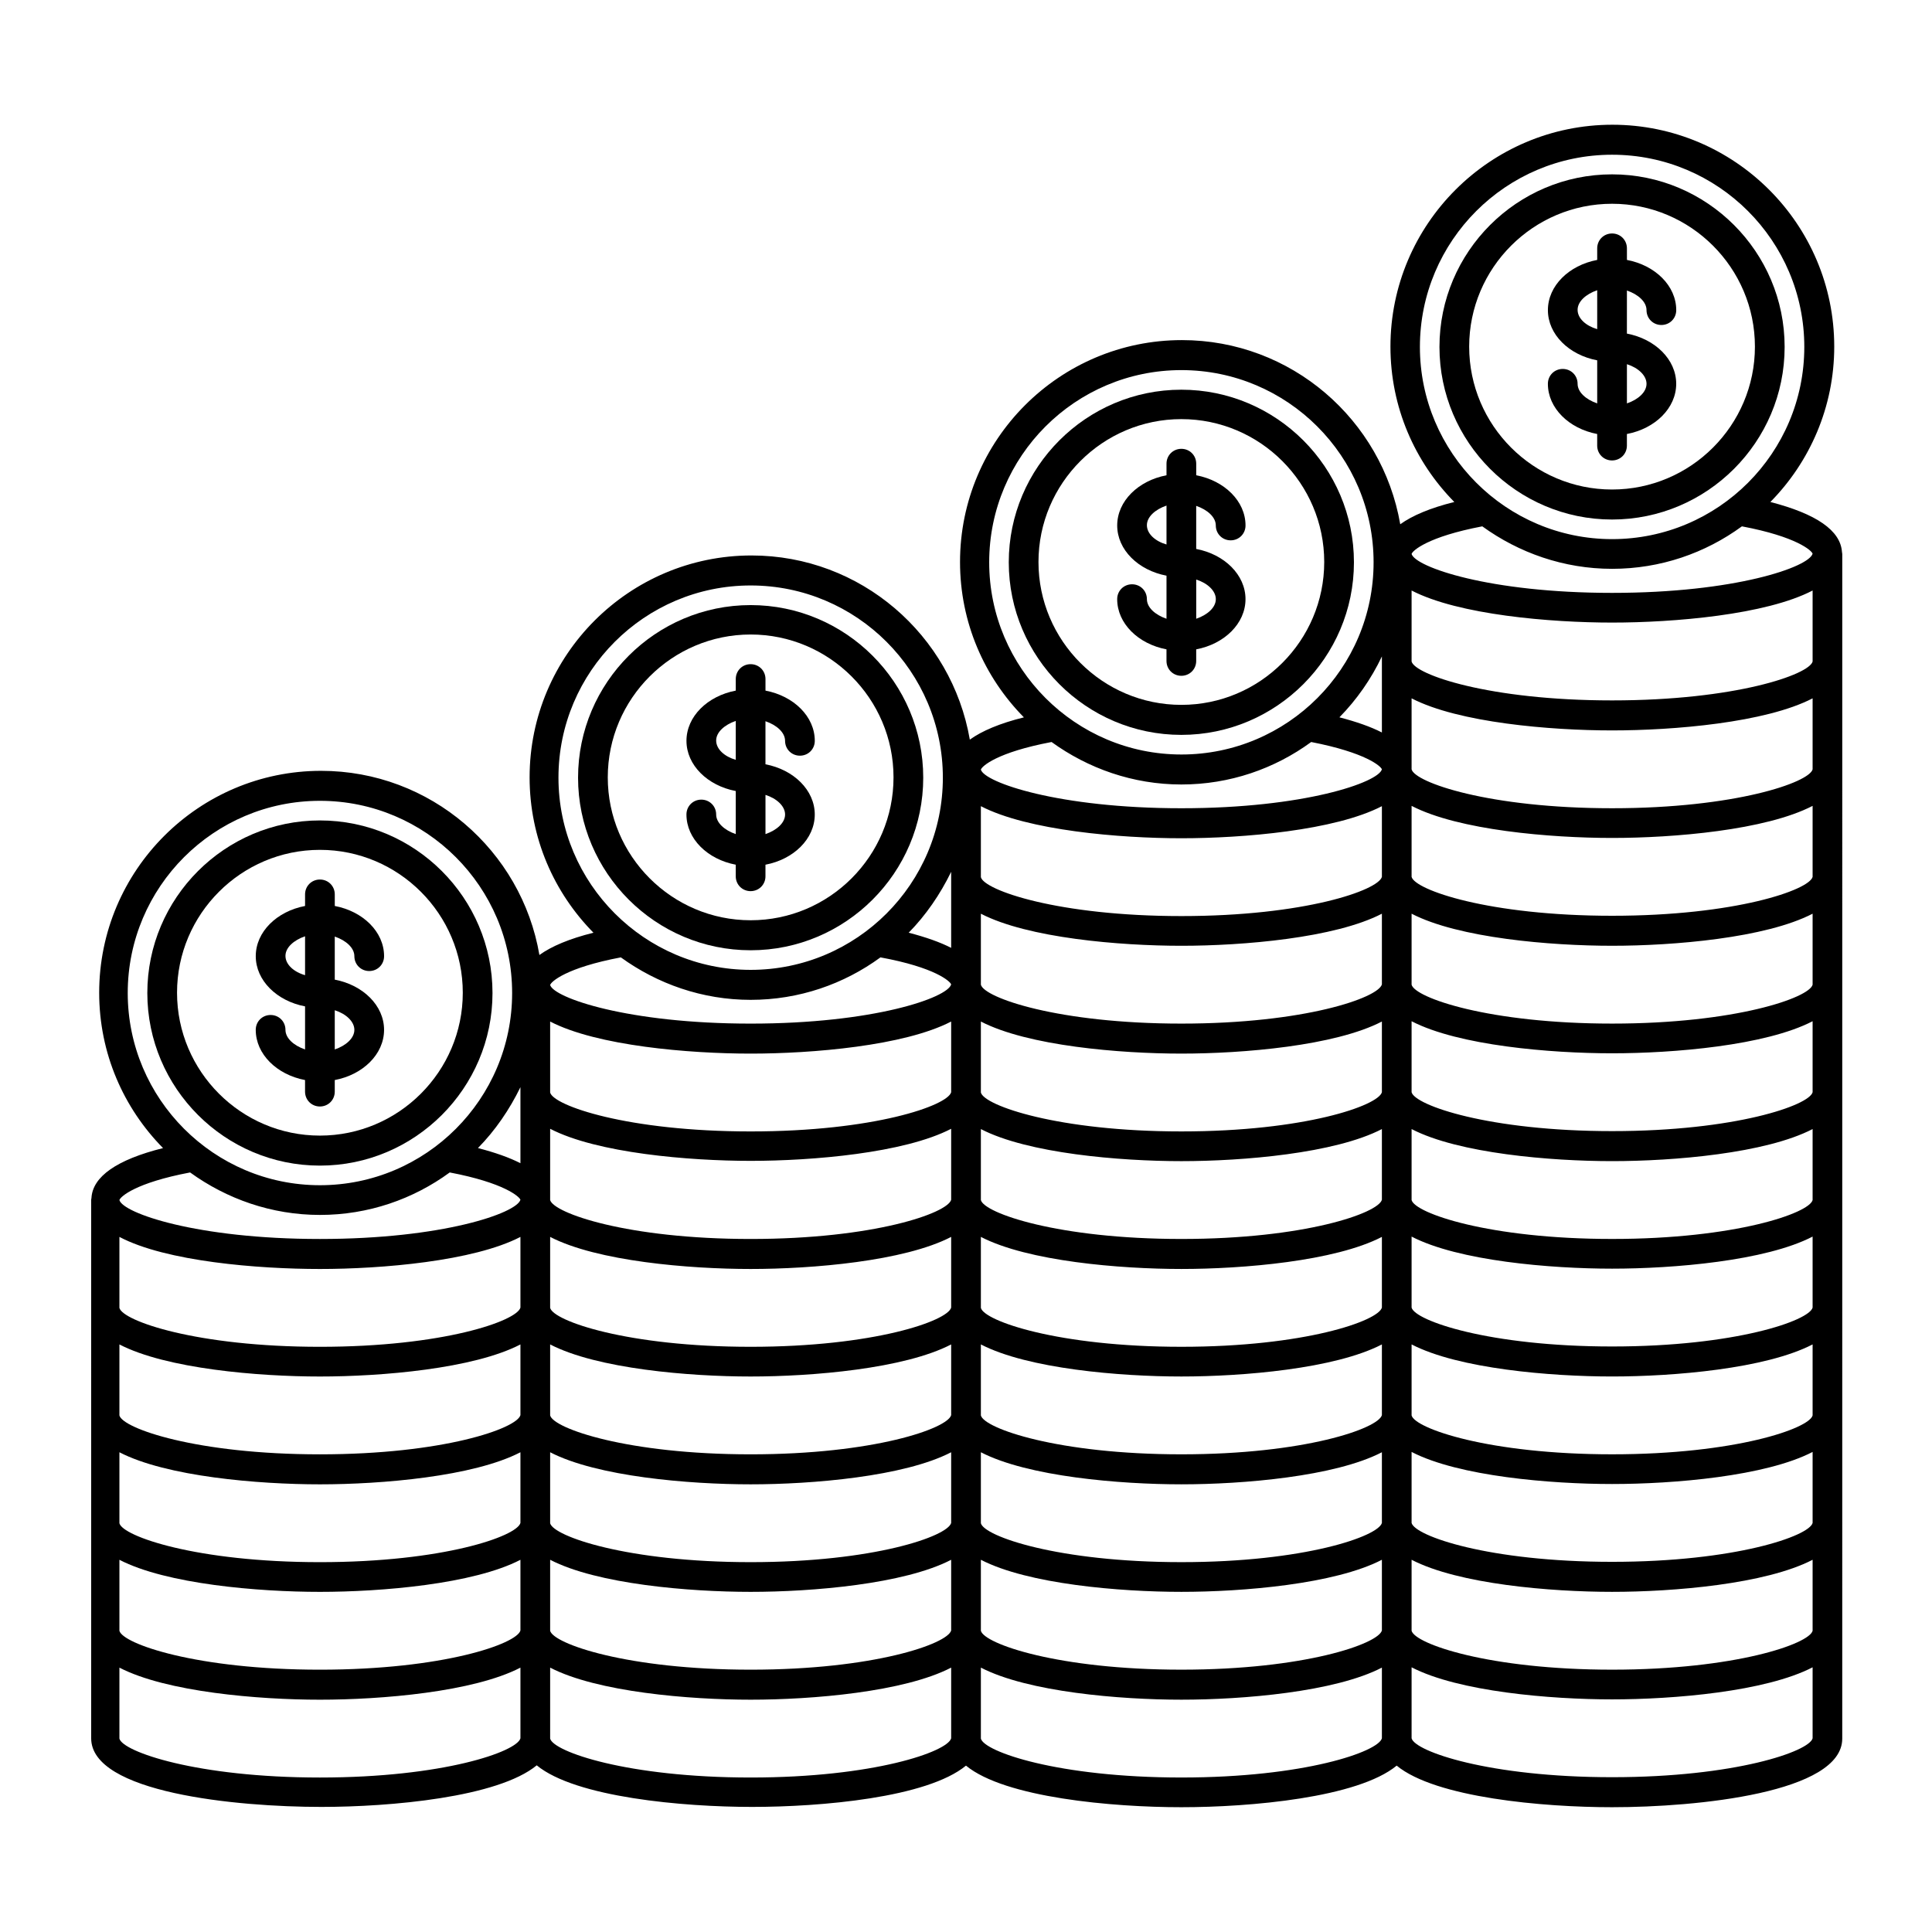
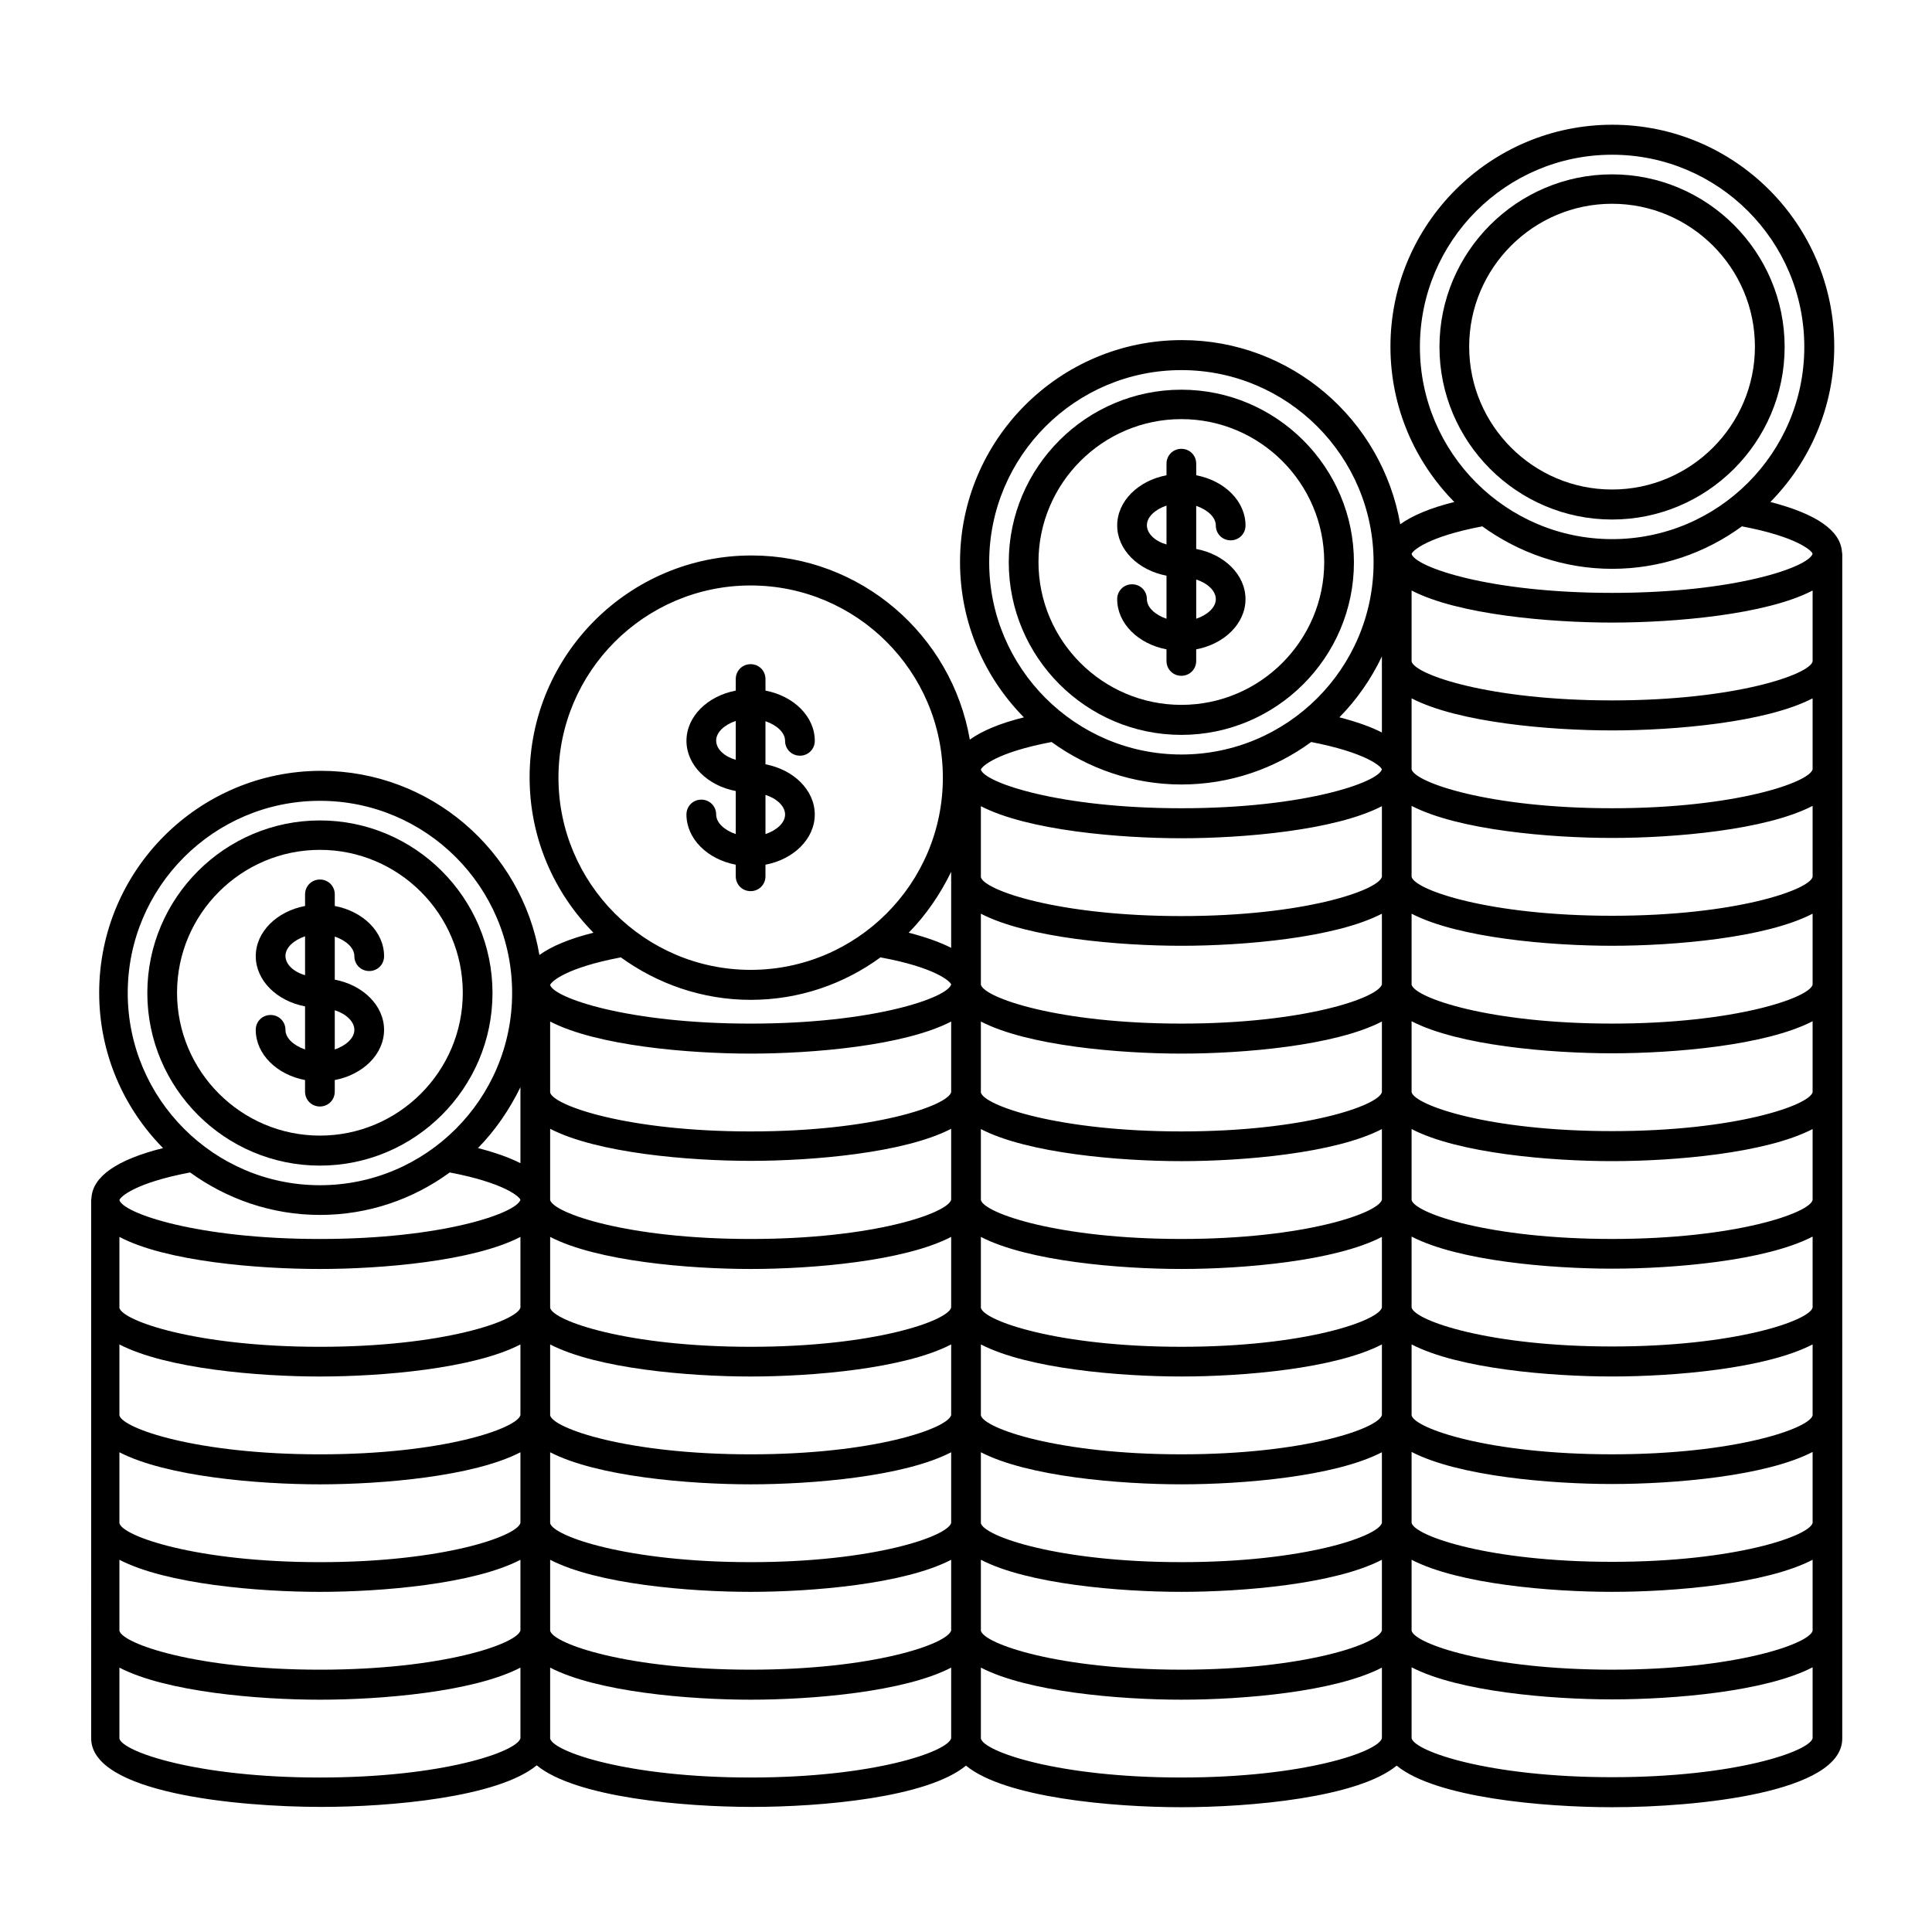
<svg xmlns="http://www.w3.org/2000/svg" fill="#000000" width="800px" height="800px" version="1.1" viewBox="144 144 512 512">
  <g>
    <path d="m632.14 290.26c-0.395-5.668-6.769-10.078-18.973-13.227 10.469-10.629 16.926-25.191 16.926-41.172 0-32.434-26.371-58.805-58.805-58.805-32.434 0-58.805 26.371-58.805 58.805 0 16.059 6.453 30.543 16.926 41.172-6.375 1.574-11.18 3.621-14.328 5.902-4.801-27.711-28.891-48.805-57.859-48.805-32.434 0-58.805 26.371-58.805 58.805 0 16.059 6.453 30.543 16.926 41.172-6.375 1.574-11.18 3.621-14.328 5.902-4.801-27.711-28.891-48.805-57.859-48.805-32.434 0-58.805 26.371-58.805 58.805 0 16.059 6.453 30.543 16.926 41.172-6.375 1.574-11.18 3.621-14.328 5.902-4.723-27.711-28.891-48.805-57.859-48.805-32.434 0-58.805 26.371-58.805 58.805 0 16.059 6.453 30.543 16.926 41.172-12.281 3.07-18.656 7.559-18.973 13.227 0 0.156-0.078 0.316-0.078 0.473l0.004 142.71c0 14.406 38.336 18.184 61.008 18.184 18.262 0 46.762-2.519 57.07-11.02 10.312 8.5 38.809 11.02 57.07 11.02 18.266 0 46.371-2.441 56.684-10.941 10.312 8.5 38.809 11.02 57.07 11.02 18.262 0 46.762-2.519 57.07-11.02 10.312 8.5 38.809 11.02 57.07 11.02 22.672 0 61.008-3.856 61.008-18.184l0.004-313.94c0-0.234-0.078-0.312-0.078-0.551zm-454.29 116.9c0-28.102 22.828-50.934 50.934-50.934 28.102 0 50.934 22.828 50.934 50.934 0 28.102-22.828 50.934-50.934 50.934-28.105 0-50.934-22.906-50.934-50.934zm104.07 197.51c-0.945 3.543-20.469 10.391-53.137 10.391s-52.27-6.848-53.137-10.312v-18.812c12.438 6.453 36.84 8.5 53.137 8.5s40.699-2.047 53.137-8.5zm0-28.578c-0.945 3.543-20.469 10.391-53.137 10.391s-52.27-6.848-53.137-10.312v-18.812c12.438 6.453 36.84 8.5 53.137 8.5s40.699-2.047 53.137-8.5zm0-28.496c-0.945 3.543-20.469 10.391-53.137 10.391s-52.27-6.848-53.137-10.312v-18.812c12.438 6.453 36.84 8.5 53.137 8.5s40.699-2.047 53.137-8.5zm0-28.574c-0.945 3.543-20.469 10.391-53.137 10.391s-52.27-6.848-53.137-10.312v-18.812c12.438 6.453 36.84 8.5 53.137 8.5s40.699-2.047 53.137-8.5zm0-28.496c-0.945 3.543-20.469 10.391-53.137 10.391s-52.27-6.848-53.137-10.312v-18.812c12.359 6.535 36.84 8.5 53.137 8.5s40.699-2.047 53.137-8.5zm0-28.574c-1.023 3.543-20.625 10.391-53.137 10.391-32.59 0-52.191-6.848-53.137-10.312 0.234-0.867 4.172-4.566 18.734-7.32 9.684 7.008 21.57 11.258 34.402 11.258s24.719-4.172 34.402-11.258c14.484 2.754 18.5 6.453 18.734 7.242zm0-28.5v18.812c-2.914-1.496-6.691-2.832-11.258-4.016 4.566-4.644 8.344-10.156 11.258-16.137zm10.078-83.363c0-28.102 22.828-50.934 50.934-50.934 28.102 0 50.934 22.828 50.934 50.934 0 28.102-22.828 50.934-50.934 50.934-28.105 0-50.934-22.91-50.934-50.934zm104.07 254.58c-0.945 3.543-20.469 10.391-53.137 10.391s-52.27-6.848-53.137-10.312v-18.812c12.438 6.453 36.84 8.5 53.137 8.5s40.699-2.047 53.137-8.5zm0-28.578c-0.945 3.543-20.469 10.391-53.137 10.391s-52.27-6.848-53.137-10.312v-18.812c12.438 6.453 36.84 8.5 53.137 8.5s40.699-2.047 53.137-8.5zm0-28.496c-0.945 3.543-20.469 10.391-53.137 10.391s-52.27-6.848-53.137-10.312v-18.812c12.438 6.453 36.84 8.5 53.137 8.5s40.699-2.047 53.137-8.5zm0-28.574c-0.945 3.543-20.469 10.391-53.137 10.391s-52.27-6.848-53.137-10.312v-18.812c12.438 6.453 36.84 8.5 53.137 8.5s40.699-2.047 53.137-8.5zm0-28.496c-0.945 3.543-20.469 10.391-53.137 10.391s-52.27-6.848-53.137-10.312v-18.812c12.438 6.453 36.84 8.5 53.137 8.5s40.699-2.047 53.137-8.5zm0-28.574c-0.945 3.543-20.469 10.391-53.137 10.391s-52.191-6.848-53.137-10.312v-0.078-18.812c12.438 6.453 36.84 8.5 53.137 8.5s40.699-2.047 53.137-8.5zm0-28.5c-0.945 3.543-20.469 10.391-53.137 10.391s-52.27-6.848-53.137-10.312v-18.812c12.438 6.453 36.84 8.5 53.137 8.5s40.699-2.047 53.137-8.5zm0-28.574c-0.945 3.543-20.547 10.391-53.137 10.391-32.59 0-52.191-6.848-53.137-10.234 0.234-0.867 4.172-4.566 18.734-7.32 9.684 7.008 21.57 11.258 34.402 11.258s24.719-4.172 34.402-11.258c14.562 2.676 18.5 6.379 18.734 7.164zm0-28.496v18.812c-2.914-1.496-6.691-2.832-11.258-4.016 4.566-4.644 8.344-10.156 11.258-16.137zm10.078-83.363c0-28.102 22.828-50.934 50.934-50.934 28.102 0 50.934 22.828 50.934 50.934 0 28.102-22.828 50.934-50.934 50.934-28.105-0.004-50.934-22.91-50.934-50.934zm104.07 311.65c-0.945 3.543-20.469 10.391-53.137 10.391-32.668 0-52.27-6.848-53.137-10.312v-18.812c12.438 6.453 36.84 8.5 53.137 8.5 16.297 0 40.699-2.047 53.137-8.5zm0-28.578c-0.945 3.543-20.469 10.391-53.137 10.391-32.668 0-52.27-6.848-53.137-10.312v-18.812c12.438 6.453 36.84 8.5 53.137 8.5 16.297 0 40.699-2.047 53.137-8.5zm0-28.496c-0.945 3.543-20.469 10.391-53.137 10.391-32.668 0-52.27-6.848-53.137-10.312v-18.812c12.438 6.453 36.84 8.5 53.137 8.5 16.297 0 40.699-2.047 53.137-8.5zm0-28.574c-0.945 3.543-20.469 10.391-53.137 10.391-32.668 0-52.27-6.848-53.137-10.312v-18.812c12.438 6.453 36.84 8.5 53.137 8.5 16.297 0 40.699-2.047 53.137-8.5zm0-28.496c-0.945 3.543-20.469 10.391-53.137 10.391-32.668 0-52.27-6.848-53.137-10.312v-18.812c12.438 6.453 36.84 8.5 53.137 8.5 16.297 0 40.699-2.047 53.137-8.5zm0-28.574c-0.945 3.543-20.469 10.391-53.137 10.391-32.668 0-52.27-6.848-53.137-10.312v-18.812c12.438 6.453 36.84 8.5 53.137 8.5 16.297 0 40.699-2.047 53.137-8.5zm0-28.5c-0.945 3.543-20.469 10.391-53.137 10.391-32.668 0-52.27-6.848-53.137-10.312v-18.812c12.438 6.453 36.84 8.5 53.137 8.5 16.297 0 40.699-2.047 53.137-8.5zm0-28.574c-0.945 3.543-20.469 10.391-53.137 10.391-32.668 0-52.27-6.848-53.137-10.312v-18.812c12.438 6.453 36.84 8.5 53.137 8.5 16.297 0 40.699-2.047 53.137-8.5zm0-28.496c-0.945 3.543-20.469 10.391-53.137 10.391-32.668 0-52.27-6.848-53.137-10.312v-18.812c12.438 6.453 36.84 8.5 53.137 8.5 16.297 0 40.699-2.047 53.137-8.5zm-53.137-18.184c-32.59 0-52.191-6.848-53.137-10.234 0.234-0.867 4.172-4.566 18.734-7.32 9.684 7.008 21.57 11.258 34.402 11.258 12.832 0 24.719-4.172 34.402-11.258 14.562 2.832 18.5 6.453 18.734 7.242-0.945 3.461-20.547 10.312-53.137 10.312zm53.137-38.891v18.812c-2.914-1.496-6.691-2.832-11.258-4.016 4.566-4.644 8.422-10.156 11.258-16.137zm10.074-83.363c0-28.102 22.828-50.934 50.934-50.934 28.102 0 50.934 22.828 50.934 50.934 0 28.102-22.828 50.934-50.934 50.934-28.102 0-50.934-22.91-50.934-50.934zm-2.203 54.867c0.234-0.867 4.25-4.566 18.734-7.32 9.684 7.008 21.57 11.258 34.402 11.258 12.832 0 24.719-4.172 34.402-11.258 14.562 2.754 18.5 6.453 18.734 7.242-0.945 3.543-20.547 10.391-53.137 10.391s-52.113-6.848-53.137-10.312zm53.137 324.17c-32.668 0-52.27-6.848-53.137-10.312v-18.812c12.438 6.453 36.84 8.5 53.137 8.5s40.699-2.047 53.137-8.5v18.812c-0.867 3.465-20.469 10.312-53.137 10.312zm0-28.496c-32.668 0-52.27-6.848-53.137-10.312v-18.812c12.438 6.453 36.84 8.5 53.137 8.5s40.699-2.047 53.137-8.5v18.812c-0.867 3.461-20.469 10.312-53.137 10.312zm0-28.578c-32.668 0-52.27-6.848-53.137-10.312v-18.812c12.438 6.453 36.84 8.5 53.137 8.5s40.699-2.047 53.137-8.5v18.812c-0.867 3.465-20.469 10.312-53.137 10.312zm0-28.496c-32.668 0-52.27-6.848-53.137-10.312v-18.812c12.438 6.453 36.84 8.5 53.137 8.5s40.699-2.047 53.137-8.5v18.812c-0.867 3.465-20.469 10.312-53.137 10.312zm0-28.574c-32.668 0-52.27-6.848-53.137-10.312v-18.812c12.438 6.453 36.84 8.5 53.137 8.5s40.699-2.047 53.137-8.5v18.812c-0.867 3.465-20.469 10.312-53.137 10.312zm0-28.496c-32.668 0-52.27-6.848-53.137-10.312v-18.812c12.438 6.453 36.84 8.5 53.137 8.5s40.699-2.047 53.137-8.5v18.812c-0.867 3.461-20.469 10.312-53.137 10.312zm0-28.578c-32.668 0-52.27-6.848-53.137-10.312v-18.812c12.438 6.453 36.84 8.5 53.137 8.5s40.699-2.047 53.137-8.5v18.812c-0.867 3.465-20.469 10.312-53.137 10.312zm0-28.496c-32.668 0-52.27-6.848-53.137-10.312v-18.812c12.438 6.453 36.84 8.5 53.137 8.5s40.699-2.047 53.137-8.5v18.812c-0.867 3.465-20.469 10.312-53.137 10.312zm0-28.574c-32.668 0-52.27-6.848-53.137-10.312v-18.812c12.438 6.453 36.84 8.5 53.137 8.5s40.699-2.047 53.137-8.5v18.812c-0.867 3.465-20.469 10.312-53.137 10.312zm0-28.496c-32.668 0-52.27-6.848-53.137-10.312v-18.812c12.438 6.453 36.84 8.5 53.137 8.5s40.699-2.047 53.137-8.5v18.812c-0.867 3.461-20.469 10.312-53.137 10.312zm0-28.578c-32.668 0-52.27-6.848-53.137-10.312v-18.812c12.438 6.453 36.84 8.5 53.137 8.5s40.777-2.047 53.137-8.5v18.812c-0.867 3.465-20.469 10.312-53.137 10.312z" />
    <path d="m219.65 416.92c0-2.203-1.73-3.938-3.938-3.938-2.203 0-3.938 1.73-3.938 3.938 0 6.453 5.59 11.887 13.066 13.305v3.07c0 2.203 1.73 3.938 3.938 3.938 2.203 0 3.938-1.73 3.938-3.938v-3.07c7.477-1.418 13.066-6.848 13.066-13.305 0-6.453-5.59-11.887-13.066-13.305v-11.414c2.992 1.023 5.195 2.992 5.195 5.195 0 2.203 1.73 3.938 3.938 3.938 2.203 0 3.938-1.73 3.938-3.938 0-6.453-5.59-11.887-13.066-13.305v-3.07c0-2.203-1.73-3.938-3.938-3.938-2.203 0-3.938 1.73-3.938 3.938v3.07c-7.477 1.418-13.066 6.848-13.066 13.305 0 6.453 5.59 11.887 13.066 13.305v11.414c-2.992-1.023-5.195-2.988-5.195-5.195zm13.066-5.195c2.992 0.945 5.195 2.992 5.195 5.195s-2.203 4.172-5.195 5.195zm-13.066-14.406c0-2.203 2.203-4.172 5.195-5.195v10.312c-2.992-0.863-5.195-2.832-5.195-5.117z" />
    <path d="m228.78 452.9c25.191 0 45.738-20.547 45.738-45.738s-20.547-45.738-45.738-45.738-45.738 20.547-45.738 45.738c0.004 25.191 20.547 45.738 45.738 45.738zm0-83.68c20.859 0 37.863 17.004 37.863 37.863s-17.004 37.863-37.863 37.863-37.863-17.004-37.863-37.863 17.004-37.863 37.863-37.863z" />
    <path d="m333.79 359.85c0-2.203-1.73-3.938-3.938-3.938-2.203 0-3.938 1.73-3.938 3.938 0 6.453 5.59 11.887 13.066 13.305v3.07c0 2.203 1.73 3.938 3.938 3.938 2.203 0 3.938-1.73 3.938-3.938v-3.07c7.477-1.418 13.066-6.848 13.066-13.305 0-6.453-5.59-11.887-13.066-13.305v-11.414c2.992 1.023 5.195 2.992 5.195 5.195s1.73 3.938 3.938 3.938c2.203 0 3.938-1.73 3.938-3.938 0-6.453-5.59-11.887-13.066-13.305v-3.07c0-2.203-1.73-3.938-3.938-3.938-2.203 0-3.938 1.73-3.938 3.938v3.07c-7.477 1.418-13.066 6.848-13.066 13.305 0 6.453 5.59 11.887 13.066 13.305v11.414c-2.988-1.023-5.195-2.992-5.195-5.195zm13.07-5.195c2.992 0.945 5.195 2.992 5.195 5.195 0 2.203-2.203 4.172-5.195 5.195zm-13.07-14.406c0-2.203 2.203-4.172 5.195-5.195v10.312c-2.988-0.867-5.195-2.836-5.195-5.117z" />
-     <path d="m342.93 395.83c25.191 0 45.738-20.547 45.738-45.738s-20.547-45.738-45.738-45.738c-25.191 0-45.738 20.547-45.738 45.738 0.004 25.191 20.547 45.738 45.738 45.738zm0-83.68c20.859 0 37.863 17.004 37.863 37.863s-17.004 37.863-37.863 37.863-37.863-17.004-37.863-37.863c0-20.863 17.004-37.863 37.863-37.863z" />
    <path d="m447.94 302.78c0-2.203-1.73-3.938-3.938-3.938-2.203 0-3.938 1.73-3.938 3.938 0 6.453 5.59 11.887 13.066 13.305v3.07c0 2.203 1.73 3.938 3.938 3.938 2.203 0 3.938-1.73 3.938-3.938v-3.07c7.477-1.418 13.066-6.848 13.066-13.305 0-6.453-5.59-11.887-13.066-13.305v-11.414c2.992 1.023 5.195 2.992 5.195 5.195s1.73 3.938 3.938 3.938c2.203 0 3.938-1.73 3.938-3.938 0-6.453-5.59-11.887-13.066-13.305v-3.07c0-2.203-1.73-3.938-3.938-3.938-2.203 0-3.938 1.73-3.938 3.938v3.07c-7.477 1.418-13.066 6.848-13.066 13.305 0 6.453 5.59 11.887 13.066 13.305v11.414c-2.988-1.02-5.195-2.988-5.195-5.195zm13.07-5.195c2.992 0.945 5.195 2.992 5.195 5.195s-2.203 4.172-5.195 5.195zm-13.07-14.406c0-2.203 2.203-4.172 5.195-5.195v10.312c-2.988-0.863-5.195-2.832-5.195-5.117z" />
    <path d="m457.07 338.75c25.191 0 45.738-20.547 45.738-45.738s-20.547-45.738-45.738-45.738c-25.191 0-45.738 20.547-45.738 45.738 0.004 25.191 20.547 45.738 45.738 45.738zm0-83.68c20.859 0 37.863 17.004 37.863 37.863s-17.004 37.863-37.863 37.863c-20.859 0-37.863-17.004-37.863-37.863s17.004-37.863 37.863-37.863z" />
-     <path d="m562.08 245.71c0-2.203-1.73-3.938-3.938-3.938-2.203 0-3.938 1.73-3.938 3.938 0 6.453 5.59 11.887 13.066 13.305v3.07c0 2.203 1.73 3.938 3.938 3.938 2.203 0 3.938-1.73 3.938-3.938v-3.07c7.477-1.418 13.066-6.848 13.066-13.305 0-6.453-5.59-11.887-13.066-13.305l0.004-11.414c2.992 1.023 5.195 2.992 5.195 5.195s1.73 3.938 3.938 3.938c2.203 0 3.938-1.73 3.938-3.938 0-6.453-5.59-11.887-13.066-13.305l-0.004-3.07c0-2.203-1.73-3.938-3.938-3.938-2.203 0-3.938 1.73-3.938 3.938v3.07c-7.477 1.418-13.066 6.848-13.066 13.305 0 6.453 5.59 11.887 13.066 13.305v11.414c-2.988-1.023-5.195-2.992-5.195-5.195zm13.07-5.195c2.992 0.945 5.195 2.992 5.195 5.195s-2.203 4.172-5.195 5.195zm-13.07-14.406c0-2.203 2.203-4.172 5.195-5.195v10.312c-2.988-0.867-5.195-2.836-5.195-5.117z" />
-     <path d="m571.21 281.68c25.191 0 45.738-20.547 45.738-45.738 0-25.191-20.547-45.738-45.738-45.738s-45.738 20.547-45.738 45.738c0.004 25.191 20.547 45.738 45.738 45.738zm0-83.68c20.859 0 37.863 17.004 37.863 37.863 0 20.859-17.004 37.863-37.863 37.863s-37.863-17.004-37.863-37.863c0-20.859 17.004-37.863 37.863-37.863z" />
+     <path d="m571.21 281.68c25.191 0 45.738-20.547 45.738-45.738 0-25.191-20.547-45.738-45.738-45.738s-45.738 20.547-45.738 45.738c0.004 25.191 20.547 45.738 45.738 45.738m0-83.68c20.859 0 37.863 17.004 37.863 37.863 0 20.859-17.004 37.863-37.863 37.863s-37.863-17.004-37.863-37.863c0-20.859 17.004-37.863 37.863-37.863z" />
  </g>
</svg>